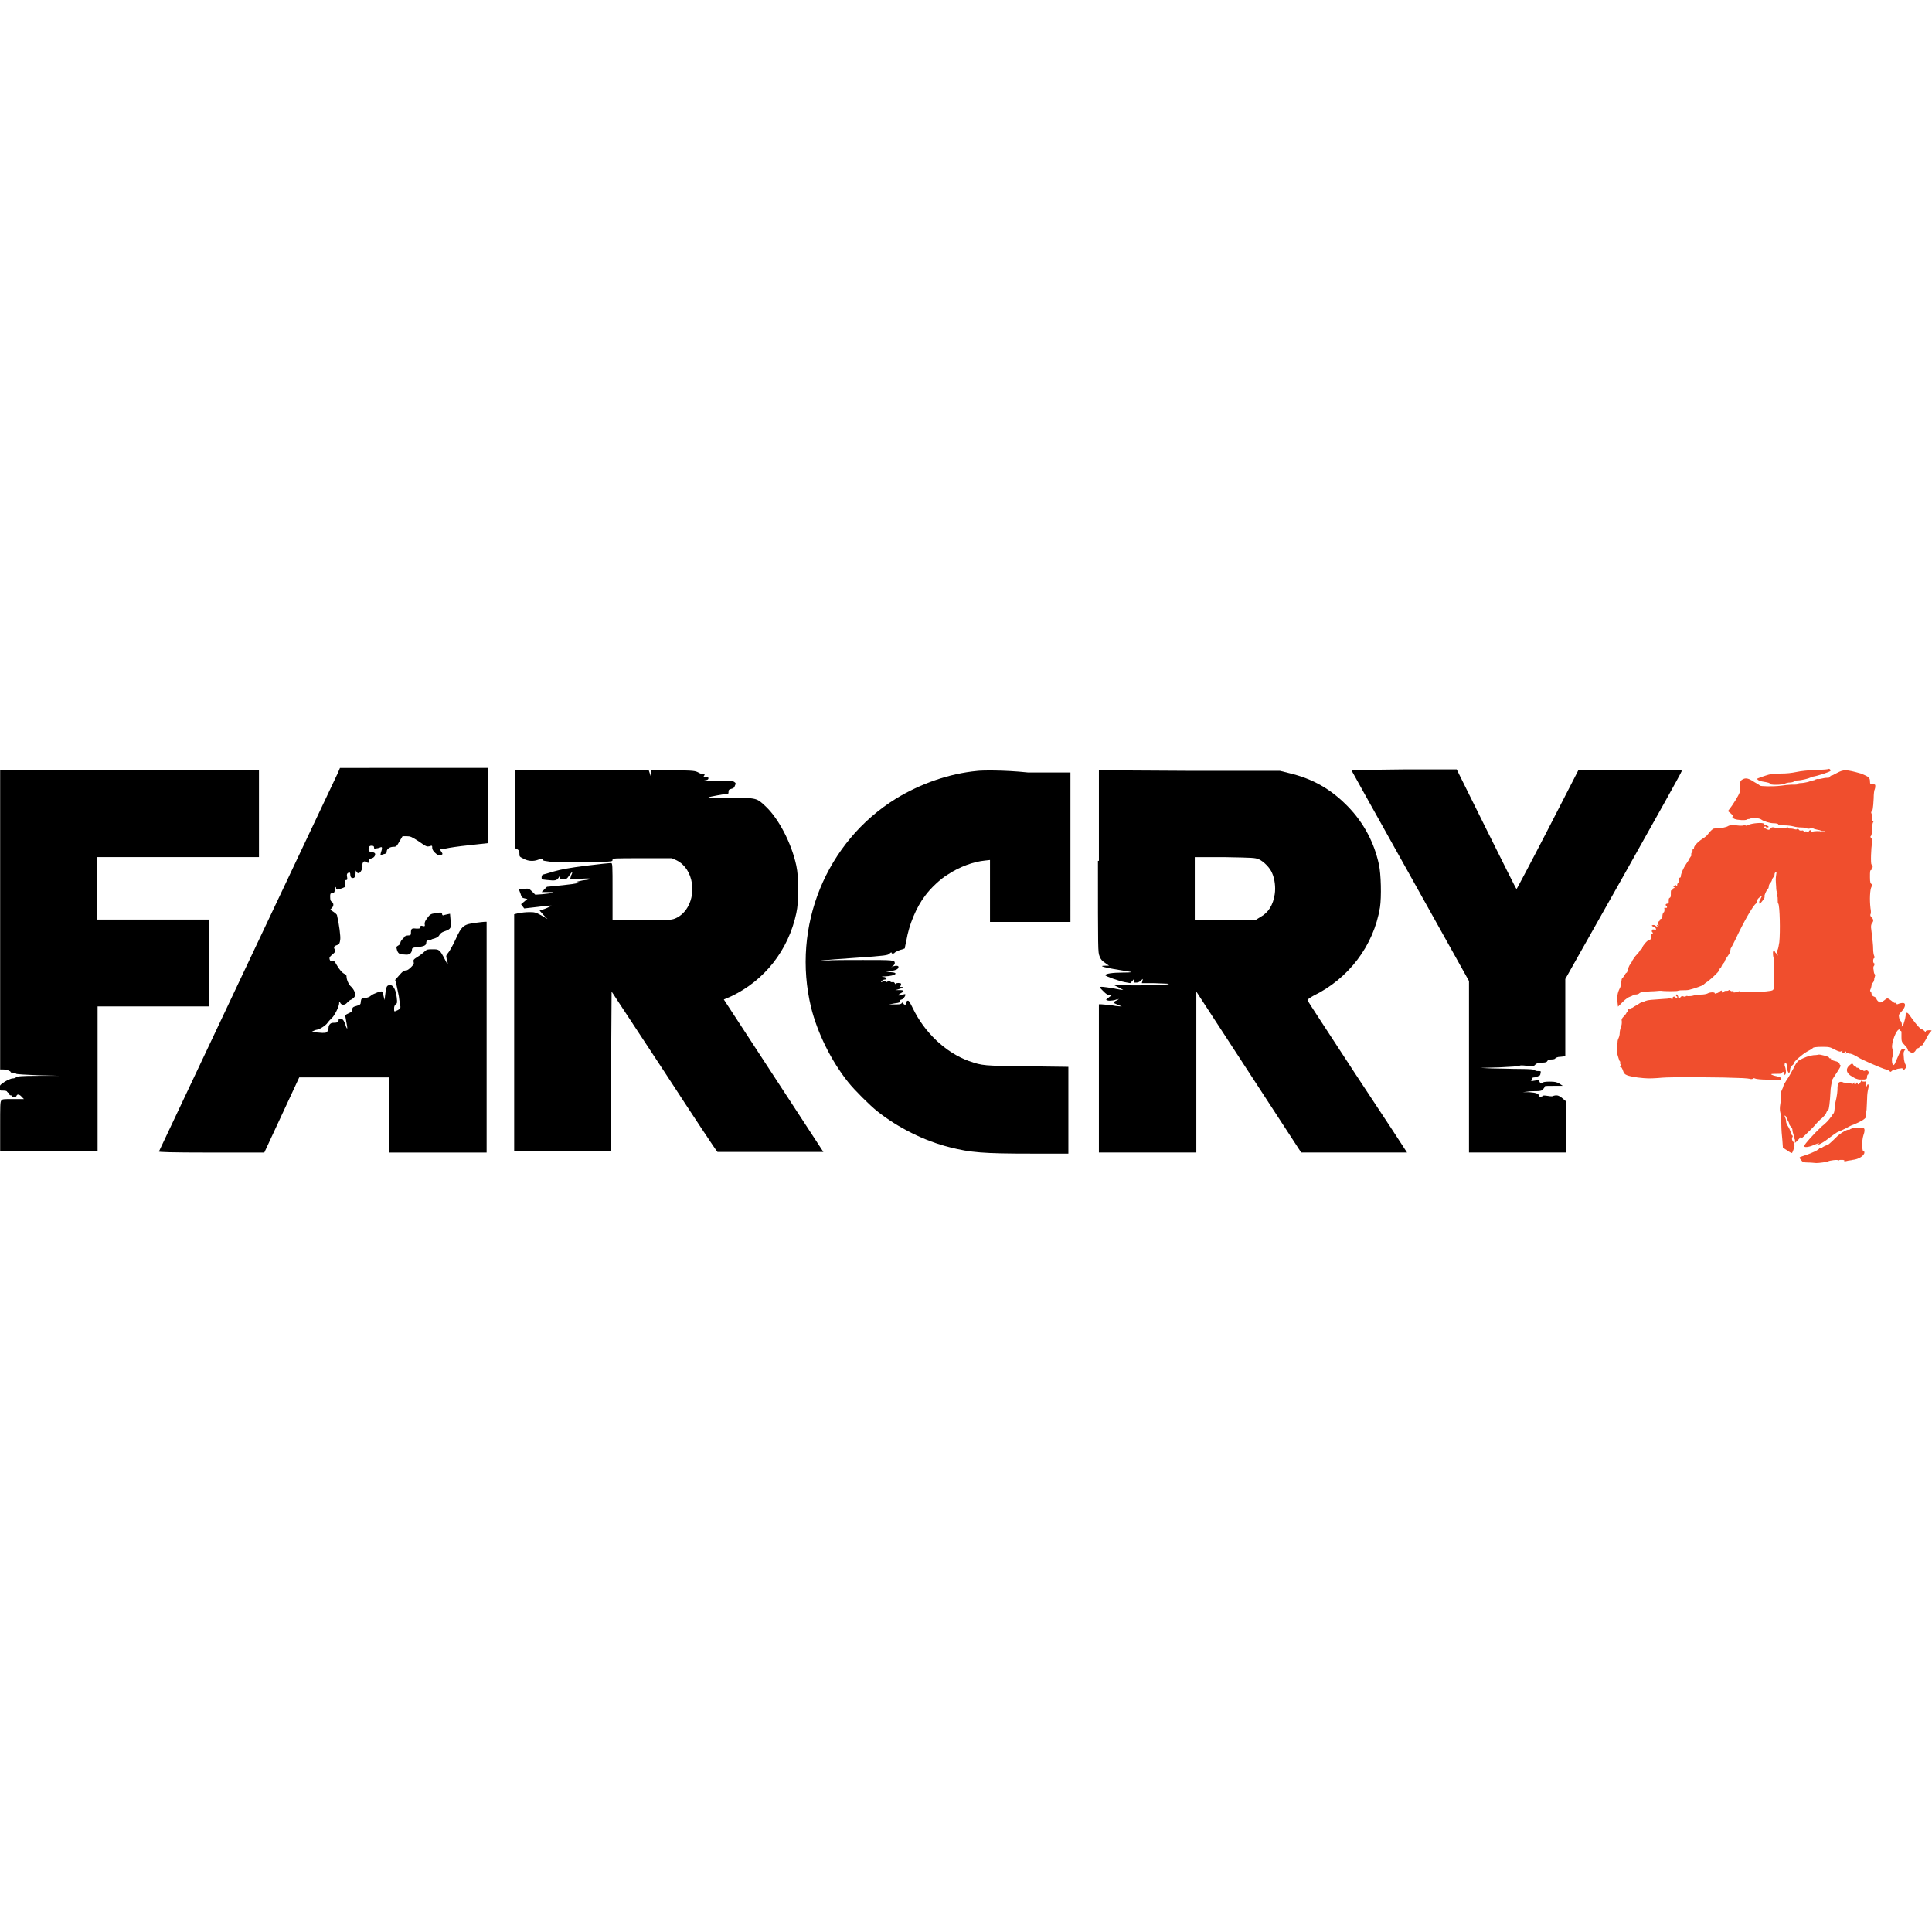
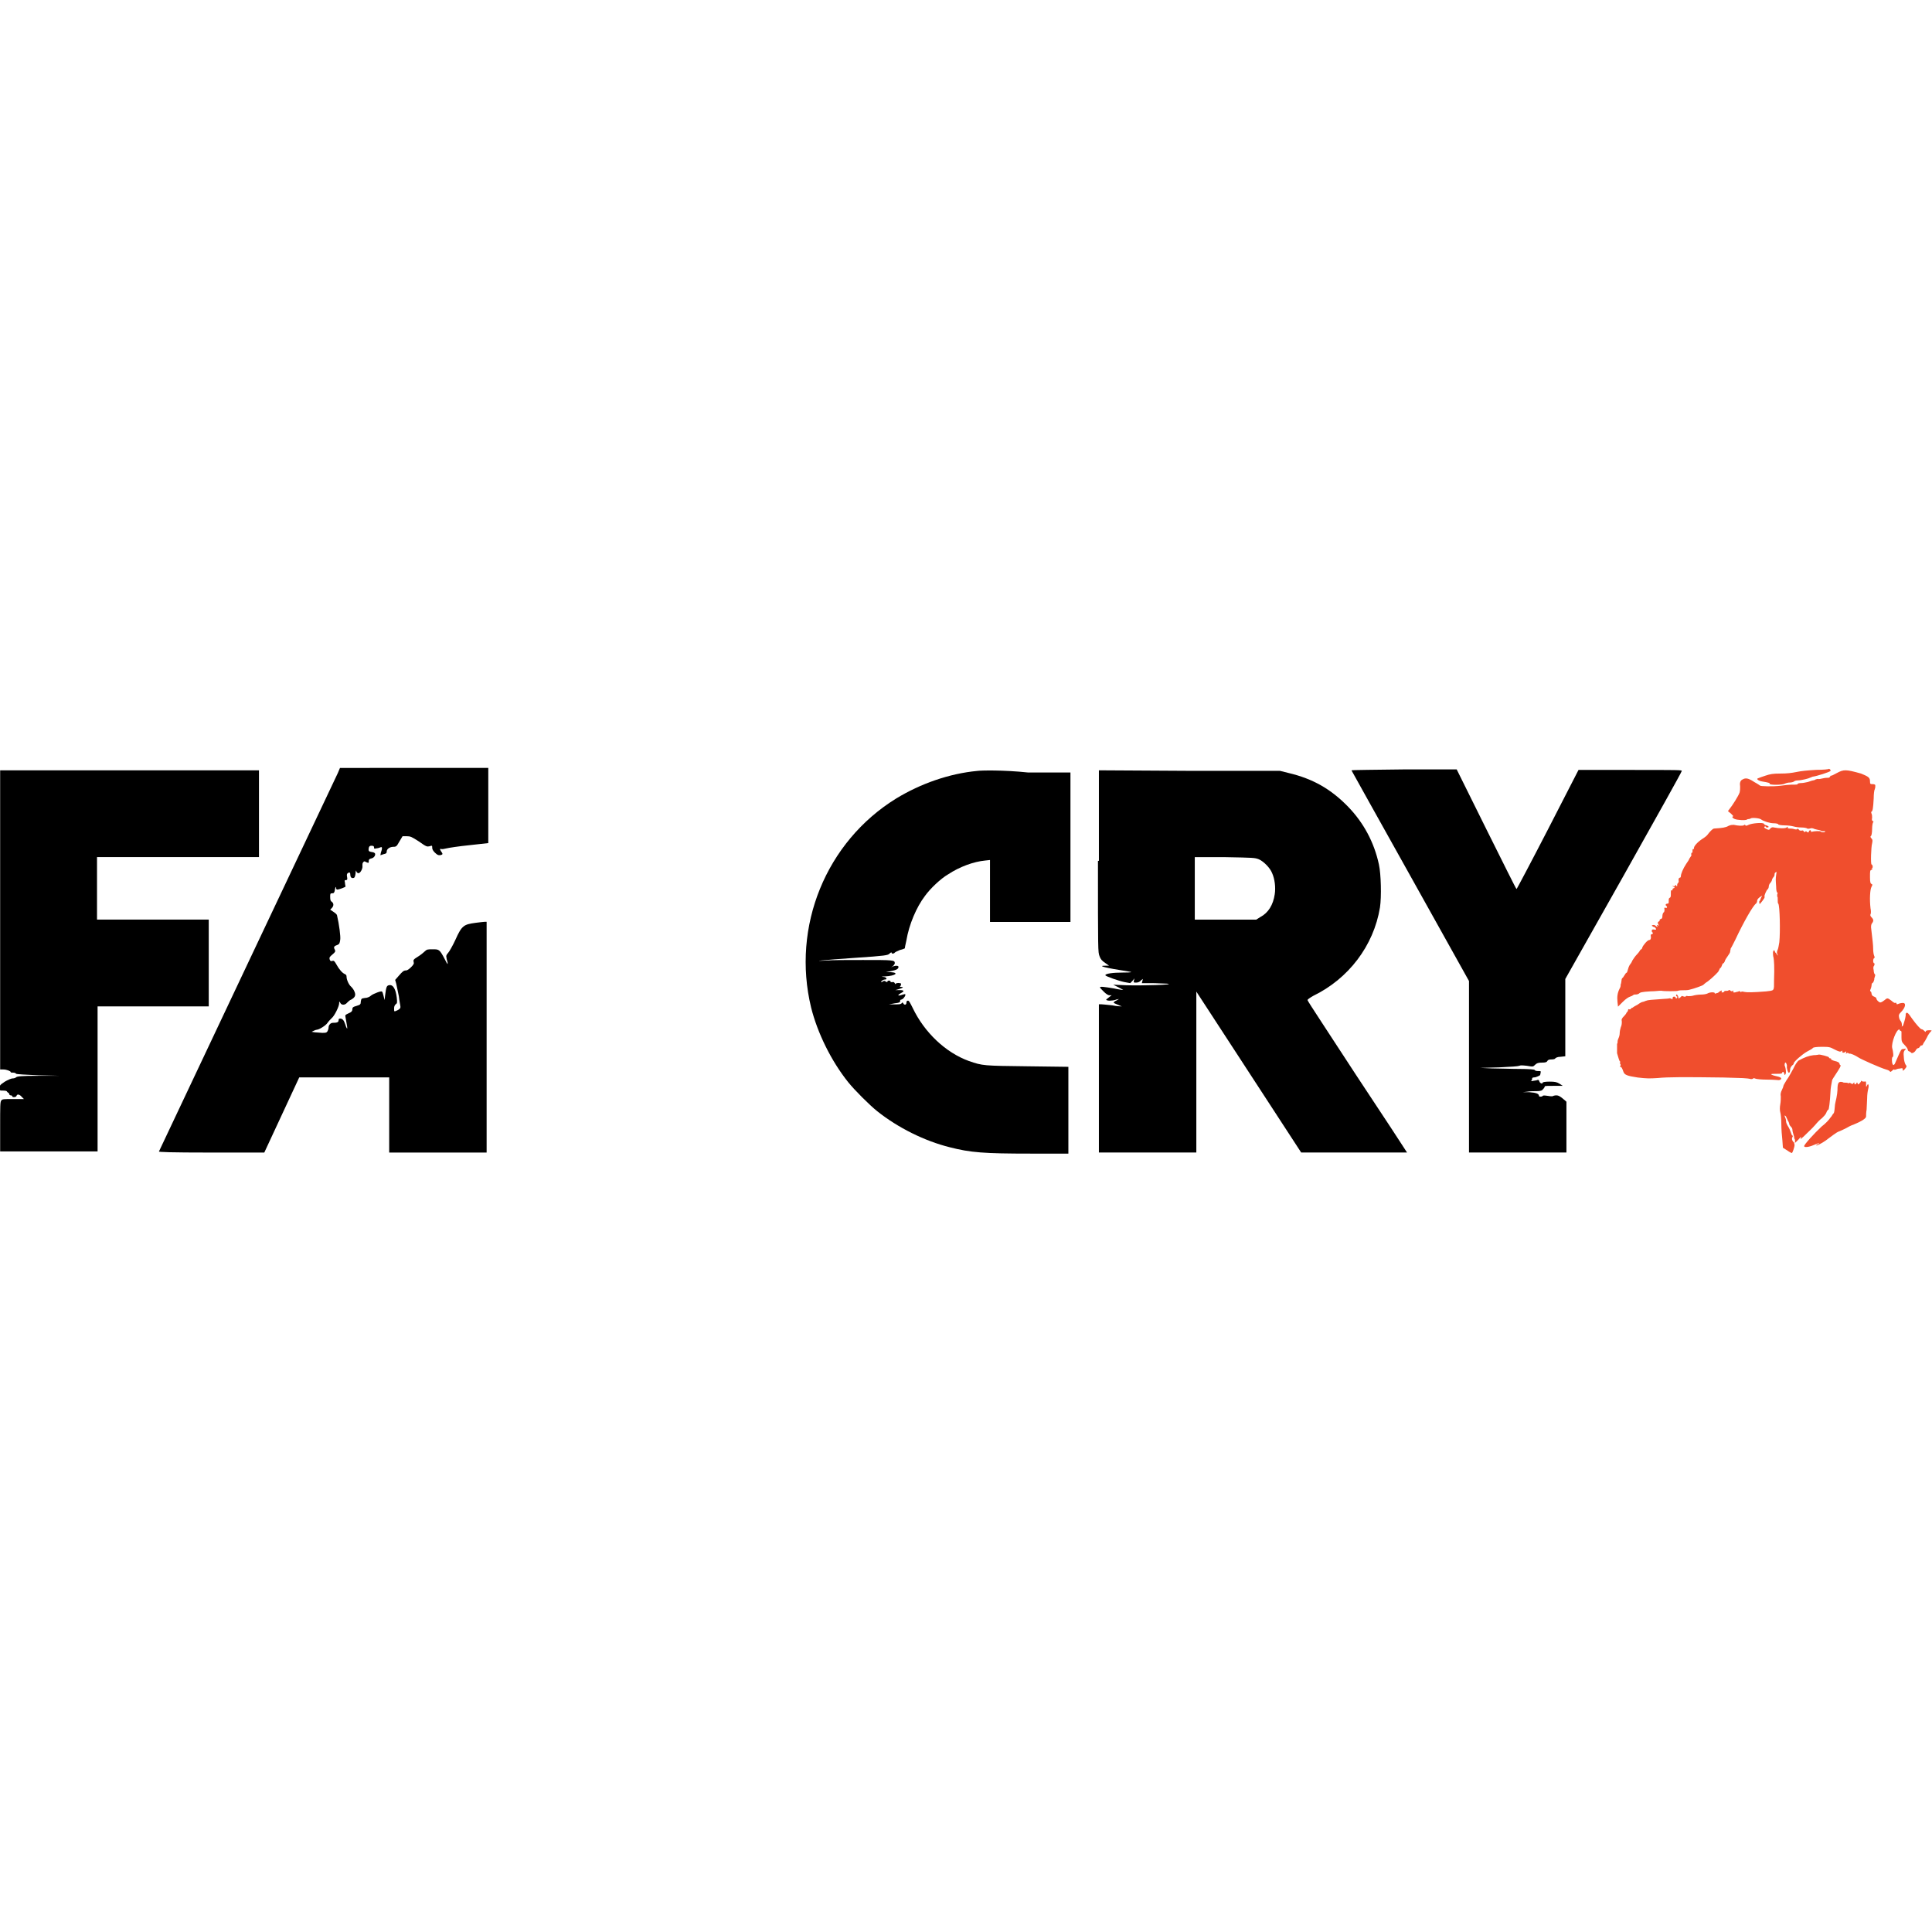
<svg xmlns="http://www.w3.org/2000/svg" version="1.1" id="Layer_1" x="0px" y="0px" viewBox="0 0 512 512" style="enable-background:new 0 0 512 512;" xml:space="preserve">
  <style type="text/css">
	.st0{fill:#F04E2D;}
</style>
  <g id="XMLID_1_">
    <path id="XMLID_3_" class="st0" d="M481.32,204.02c-2.24,0.14-3.93,0.28-5.19,0.56c-1.4,0.28-2.52,0.42-4.35,0.42   c-1.96,0-2.67,0.14-3.93,0.56c-0.84,0.28-1.68,0.56-1.96,0.7c-0.56,0.14,0.14,0.7,1.12,0.84c1.68,0.28,2.1,0.42,1.96,0.56   c-0.28,0.42,3.37,0.42,4.07,0c0.28-0.14,0.84-0.28,1.26-0.28s0.98-0.14,1.12-0.28c0.14-0.14,0.56-0.28,0.98-0.28   c0.98,0,3.09-0.56,3.23-0.7c0,0,0.42-0.14,0.7-0.28c1.12-0.14,4.63-1.26,4.77-1.54c0.14-0.28-0.28-0.56-0.42-0.56   C484.69,203.88,483.15,204.02,481.32,204.02z" />
    <path id="XMLID_4_" d="M0.04,243.72v39.7h0.84c0.84,0,1.96,0.42,1.96,0.7c0,0.14,0.28,0.14,0.7,0.14c0.28,0,0.7,0.14,0.7,0.28   s2.52,0.28,5.89,0.42l5.89,0.14h-5.75c-4.77,0-5.75,0.14-6.03,0.42c-0.14,0.14-0.56,0.28-0.98,0.28c-0.28,0-1.26,0.42-1.96,0.84   c-1.26,0.84-1.4,0.98-1.4,1.68s0,0.7,0.98,0.7c0.7,0,0.98,0.14,0.98,0.28l0.28,0.28c0.14,0,0.28,0.14,0.28,0.28   c0,0.14,0.14,0.42,0.42,0.42s0.42,0.14,0.42,0.28c0,0.28,0.98,0.28,1.12-0.14c0.14-0.56,0.84-0.42,1.4,0.28l0.56,0.56H3.55   c-2.67,0-2.95,0-3.23,0.42c-0.28,0.42-0.28,1.4-0.28,7.01v6.45h12.91h12.91v-19.22v-19.22h14.73h14.73v-11.5v-11.5H40.58H25.71   v-8.28v-8.28h21.46h21.46v-11.5v-11.5H34.41H0.04V243.72z" />
    <path id="XMLID_5_" d="M89.53,204.86c-0.7,1.4-47.27,100.02-47.41,100.3c-0.14,0.14,2.81,0.28,13.89,0.28h14.03l4.63-9.96   l4.63-9.96h11.92h11.92v9.96v9.96h12.91h12.91v-30.58v-30.58h-0.42c-0.28,0-1.4,0.14-2.52,0.28c-3.09,0.42-3.65,0.7-5.33,4.49   c-0.7,1.54-1.68,3.23-1.96,3.51c-0.42,0.42-0.56,0.84-0.42,1.12c0,0.28,0.14,0.84,0.28,1.26c0.14,0.84,0,0.7-0.7-0.7   c-1.4-2.67-1.54-2.67-3.23-2.67c-1.26,0-1.54,0-2.1,0.56c-0.28,0.28-1.12,0.98-1.82,1.4c-1.12,0.7-1.26,0.84-1.12,1.4   c0.14,0.42,0,0.7-0.7,1.4c-0.42,0.42-0.98,0.84-1.26,0.84c-0.7,0-0.98,0.28-1.96,1.4l-0.98,1.12l0.28,0.98   c0.14,0.56,0.42,2.1,0.7,3.37c0.14,1.26,0.42,2.52,0.42,2.81c0,0.28-0.14,0.56-0.7,0.84c-0.98,0.42-0.98,0.56-0.98-0.42   c0-0.56,0.14-0.84,0.42-1.12c0.42-0.28,0.42-0.42,0.28-1.82c-0.28-2.24-0.98-3.51-2.1-3.23c-0.56,0.14-0.7,0.42-0.98,2.67   l-0.14,1.26l-0.28-1.12c-0.14-0.56-0.28-1.12-0.42-1.12c-0.14-0.28-2.24,0.56-2.81,0.98c-0.42,0.42-1.12,0.7-1.68,0.7   c-0.98,0.14-0.98,0.14-1.12,0.98c0,0.7-0.14,0.84-1.12,1.12c-0.98,0.28-1.12,0.42-1.12,0.98c0,0.42-0.28,0.7-0.98,0.98   c-0.84,0.42-0.98,0.42-0.84,0.98c0.42,2.38,0.56,2.95,0.42,3.09c0,0-0.28-0.42-0.42-0.98c-0.42-1.26-0.7-1.54-1.26-1.68   c-0.42,0-0.56,0-0.56,0.42c0,0.56-0.42,0.7-1.54,0.7c-0.56,0-1.12,0.56-1.12,1.26c0,0.28-0.14,0.7-0.28,0.98   c-0.28,0.42-0.56,0.42-1.4,0.42c-0.56,0-1.4-0.14-1.96-0.14l-0.84-0.14l0.56-0.28c0.28-0.14,0.7-0.28,0.84-0.28   c0.56,0,2.38-1.12,2.81-1.82c0.28-0.42,0.84-0.98,1.12-1.26c0.7-0.56,1.96-3.09,1.96-3.93c0-0.56,0-0.56,0.28-0.14   c0.28,0.7,1.26,0.7,1.82,0c0.28-0.28,0.7-0.7,1.12-0.84c0.98-0.56,1.26-1.12,0.84-2.1c-0.14-0.42-0.56-0.98-0.84-1.26   c-0.7-0.56-1.26-1.96-1.26-2.67c0-0.42-0.14-0.56-0.42-0.7c-0.7-0.28-1.54-1.26-2.24-2.52c-0.56-0.98-0.7-1.12-1.12-0.98   s-0.56,0-0.7-0.42c-0.14-0.42,0-0.7,0.7-1.26c0.84-0.7,0.84-0.84,0.7-1.26c-0.42-0.7-0.28-0.98,0.56-1.26   c0.7-0.28,0.7-0.56,0.84-1.4s-0.28-4.07-0.84-6.45c0-0.28-0.56-0.7-0.98-0.98l-0.84-0.56l0.42-0.42c0.56-0.56,0.56-1.26,0-1.68   c-0.28-0.14-0.42-0.42-0.42-1.26c0-0.84,0-0.98,0.56-0.98c0.42,0,0.56-0.14,0.7-0.98c0.14-0.7,0.14-0.84,0.28-0.56   c0,0.28,0.14,0.56,0.28,0.56c0.56,0,2.38-0.7,2.24-0.84c0-0.14-0.14-0.56-0.14-0.98c-0.14-0.56-0.14-0.7,0.28-0.7   c0.28,0,0.42-0.14,0.28-0.84c-0.14-0.56,0-0.84,0.14-0.98c0.42-0.28,0.7-0.28,0.7,0.28c0,0.7,0.28,1.12,0.84,0.98   c0.28,0,0.42-0.28,0.56-1.12c0-0.56,0.14-0.98,0.14-0.84c0.14,0.56,0.42,0.7,0.7,0.7c0.56-0.14,1.12-1.4,0.98-1.96   c0-0.28,0-0.7,0.14-0.84c0.28-0.42,0.42-0.42,0.84-0.14c0.7,0.28,0.7,0.28,0.7-0.28c0-0.42,0.14-0.56,0.7-0.7   c0.7-0.14,1.12-0.84,0.98-1.26c0-0.14-0.42-0.42-0.84-0.42c-0.84-0.14-0.98-0.28-0.84-1.12c0.14-0.42,0.28-0.56,0.7-0.56   c0.56,0,0.7,0.14,0.7,0.42c0,0.42,0.14,0.42,0.56,0.28c0.28,0,0.84-0.14,1.12-0.28c0.42-0.14,0.42,0,0.42,0.28   c0,0.28-0.14,0.7-0.28,1.12l-0.14,0.7l0.84-0.28c0.7-0.14,0.84-0.28,0.84-0.7c0-0.7,0.84-1.26,1.82-1.26c0.7,0,0.84-0.14,1.54-1.4   l0.84-1.4h1.12c0.98,0,1.26,0.14,3.23,1.4c1.96,1.4,2.1,1.4,2.81,1.26c0.7-0.28,0.7-0.14,0.7,0.42c0,0.42,0.28,0.84,0.7,1.26   c0.7,0.7,1.12,0.84,1.82,0.56c0.28-0.14,0.28-0.28-0.14-0.84c-0.42-0.7-0.42-0.7,0-0.7c0.14,0.14,0.84,0,1.4-0.14   c0.56-0.14,3.23-0.56,6.03-0.84l5.05-0.56v-9.96v-9.96h-19.64H90.1L89.53,204.86z" />
-     <path id="XMLID_6_" d="M136.53,214.4v10.38l0.56,0.28c0.42,0.28,0.56,0.42,0.56,1.12c0,0.84,0,0.84,1.12,1.4   c1.26,0.7,2.67,0.7,3.79,0.28c0.98-0.42,1.26-0.42,1.26,0c0,0.28,0.56,0.28,2.38,0.56c2.81,0.14,9.96,0.14,13.61,0   c2.38-0.14,2.52-0.14,2.52-0.56c0-0.42,0.14-0.42,7.86-0.42h7.86l1.26,0.56c2.24,1.12,3.65,3.37,4.07,6.17   c0.56,4.21-1.4,8-4.49,9.26c-1.12,0.42-1.68,0.42-8.84,0.42h-7.72v-7.57c0-7.15,0-7.57-0.42-7.57c-0.28,0-3.09,0.28-6.45,0.7   c-4.49,0.56-6.73,0.98-8.7,1.54c-1.4,0.42-2.81,0.84-2.95,0.84c-0.14,0.14-0.28,0.42-0.28,0.7c0,0.56,0,0.56,1.26,0.7   c2.52,0.28,2.67,0.14,3.23-0.56l0.42-0.7v0.56c0,0.56,0,0.56,0.84,0.56c0.7,0,0.98-0.14,1.54-0.98c0.42-0.56,0.7-0.98,0.84-0.98   c0,0,0,0.42-0.28,0.84c-0.14,0.56-0.28,0.98-0.28,0.98s1.26,0,2.67,0c1.54-0.14,2.67-0.14,2.67,0c0,0.14-0.98,0.28-2.1,0.42   c-1.26,0.28-1.96,0.42-1.54,0.42c1.4,0.14,0.28,0.42-3.65,0.84l-4.21,0.42l-0.7,0.7l-0.7,0.7h1.82c2.24,0,1.4,0.28-1.54,0.56   l-1.96,0.14l-0.84-0.84c-0.84-0.84-0.98-0.84-2.24-0.7l-1.26,0.14l0.42,1.12c0.28,0.98,0.42,1.12,1.12,1.26l0.7,0.14l-0.84,0.7   l-0.84,0.7l0.42,0.56l0.42,0.56l3.65-0.42c1.96-0.28,3.65-0.42,3.65-0.28c0,0-0.7,0.28-1.54,0.7l-1.68,0.56l0.98,1.12l1.12,1.12   l-1.68-0.98c-1.54-0.84-1.82-0.84-3.23-0.84c-0.84,0-2.1,0.14-2.81,0.28l-1.12,0.28v31.42v31.42h12.77h12.77l0.14-21.18l0.14-21.18   l14.03,21.32c7.57,11.64,13.89,21.18,14.03,21.18s6.45,0,14.17,0h13.89l-13.19-20.2l-13.19-20.2l1.96-0.84   c8.84-4.21,15.15-12.2,17.25-22.02c0.7-3.09,0.7-9.4,0-12.62c-1.26-5.89-4.63-12.34-8-15.57c-2.52-2.38-2.38-2.38-9.4-2.38   c-3.23,0-5.89,0-5.89-0.14c0.14-0.14,4.77-0.98,5.19-0.98c0.14,0,0.14-0.28,0.14-0.56c0-0.42,0.14-0.56,0.7-0.7   c0.56-0.14,0.84-0.28,0.98-0.84c0.28-0.56,0.28-0.7-0.14-0.98c-0.28-0.28-1.12-0.28-5.33-0.28c-2.67,0-4.49,0-3.93,0   c1.96-0.14,2.38-0.28,2.38-0.7c0-0.28-0.14-0.42-0.7-0.42c-0.56,0-0.7,0-0.42-0.28c0.28-0.42,0-0.7-0.42-0.42   c-0.14,0-0.7-0.14-1.12-0.42c-0.84-0.42-1.12-0.56-6.73-0.56l-5.89-0.14v0.84v0.84l-0.28-0.84l-0.28-0.84H154.2h-17.67   L136.53,214.4L136.53,214.4z" />
    <path id="XMLID_7_" d="M258.99,204.3c-7.43,0.7-15.01,3.37-21.46,7.29c-18.66,11.5-27.77,33.95-22.58,55.41   c1.68,6.73,5.33,14.17,9.82,19.78c1.68,2.1,5.61,6.03,7.72,7.72c5.47,4.35,12.48,7.86,19.22,9.54c5.47,1.4,8.98,1.68,21.46,1.68   h9.96v-11.5v-11.5l-10.8-0.14c-11.78-0.14-11.92-0.14-15.57-1.4c-6.17-2.24-11.78-7.57-14.87-14.03c-0.7-1.4-0.98-1.96-1.26-1.96   c-0.28,0-0.42,0.14-0.42,0.56c0,0.56-0.56,0.7-0.84,0.14c-0.14-0.28-0.28-0.28-0.42,0c-0.28,0.28-0.7,0.28-1.82,0.28h-1.54   l1.54-0.28c1.26-0.14,1.4-0.28,1.4-0.56c0-0.28,0.14-0.42,0.28-0.42c0.42,0,1.12-0.84,1.12-1.26c0-0.28,0-0.28-1.4,0.14   c-0.7,0.14-0.56-0.14,0.14-0.56c1.12-0.56,0.98-0.84-0.28-0.84h-1.12l0.98-0.28c0.98-0.28,1.4-0.56,0.56-0.56   c-0.42,0-0.42,0-0.14-0.28l0.14-0.56c-0.14-0.28-1.4-0.28-1.4,0c0,0.14-0.14,0.14-0.28-0.14c-0.14-0.28-0.42-0.42-0.7-0.28   c-0.28,0-0.42,0-0.42-0.14s-0.14-0.28-0.42-0.28s-0.42,0.14-0.42,0.28c0,0.14-0.14,0.14-0.42,0c-0.28-0.28-0.56-0.28-0.84,0   c-0.28,0.14-0.42,0.14-0.42,0.14c0-0.28,0.56-0.7,0.98-0.7c0.84,0,0.42-0.7-0.42-0.7c-0.56,0-0.42-0.14,0.56-0.14   c2.67-0.14,3.79-0.98,1.4-1.12h-1.26l1.4-0.28c1.4-0.28,1.96-0.56,1.96-1.12c0-0.28-0.56-0.42-1.4-0.14l-0.56,0.28l0.56-0.42   c0.28-0.28,0.42-0.56,0.42-0.7c0-0.84-0.42-0.84-8.42-0.84c-4.21,0-8.56,0-9.68,0.14c-4.49,0.28-0.98-0.14,7.43-0.7   s8.84-0.7,9.26-1.12c0.28-0.28,0.56-0.42,0.56-0.28c0,0.42,0.7,0.28,0.84,0c0.14-0.14,0.7-0.42,1.4-0.7   c0.7-0.14,1.26-0.42,1.26-0.42s0.14-0.98,0.42-2.1c0.7-4.21,2.67-8.84,4.91-11.78c1.4-1.96,4.21-4.63,6.17-5.75   c2.95-1.96,6.73-3.37,9.82-3.65l1.26-0.14v8.28v8.14h10.66h10.66V224.5v-19.78h-11.22C265.86,204.02,259.97,204.16,258.99,204.3z" />
    <path id="XMLID_10_" d="M290.97,228.15c0,24.13,0,24.13,0.42,25.25c0.28,0.84,0.7,1.26,1.54,1.82l0.98,0.7h-0.98   c-2.24,0-0.14,0.56,6.17,1.54c1.12,0.14,0.98,0.28-1.54,0.28c-2.67,0-4.63,0.28-4.63,0.7c0,0.28,3.65,1.54,5.05,1.82l1.54,0.28   l0.56-0.56l0.56-0.7l-0.14,0.56c-0.14,0.56,0,0.56,0.56,0.56c0.42,0,0.98-0.14,1.26-0.56l0.56-0.42l-0.14,0.56l-0.14,0.56h2.52   c1.4,0,3.37,0.14,4.21,0.14c2.52,0.28-6.73,0.56-10.94,0.42l-3.37-0.14l1.4,0.7c0.84,0.42,1.26,0.7,1.26,0.7   c-0.14,0-1.26-0.14-2.52-0.42c-2.52-0.42-3.65-0.56-3.65-0.28c0,0.14,0.42,0.56,0.98,1.12c0.56,0.56,1.12,0.98,1.54,0.98h0.56   l-0.56,0.42c-0.28,0.28-0.56,0.42-0.7,0.56c-0.56,0.28,0.42,0.56,1.12,0.42c0.42,0,1.12-0.14,1.4-0.28l0.7-0.14l-0.7,0.42   c-0.42,0.14-0.7,0.42-0.7,0.56s0.56,0.28,1.12,0.56s1.12,0.42,0.98,0.42c0,0-1.26,0-2.52-0.28c-1.4-0.14-2.67-0.28-2.95-0.28h-0.56   v19.64v19.64h12.91h12.91v-21.32v-21.32l13.89,21.32l13.89,21.32h14.03h14.03l-0.28-0.42c-0.14-0.28-6.03-9.26-13.19-20.06   c-7.01-10.8-12.91-19.64-12.91-19.92c0-0.14,0.56-0.56,1.54-1.12c9.26-4.49,15.99-13.19,17.67-23.43   c0.42-2.81,0.28-8.84-0.28-11.36c-1.26-5.89-4.07-11.08-8.14-15.29c-4.49-4.63-9.26-7.43-15.85-8.98l-2.24-0.56h-23.99l-23.99-0.14   v23.99H290.97z M333.61,227.72c1.26,0.56,2.95,2.24,3.51,3.65c0.7,1.54,0.98,3.79,0.7,5.61c-0.42,2.81-1.68,4.91-3.79,6.03   l-1.12,0.7h-8.14h-8.14v-8.28v-8.28h7.86C332.35,227.3,332.49,227.3,333.61,227.72z" />
    <path id="XMLID_11_" d="M358.16,204.16c0,0,7.01,12.62,15.57,27.91l15.57,27.91v22.72v22.72h12.91h12.91v-6.73v-6.73l-0.98-0.84   c-0.7-0.56-1.12-0.84-1.68-0.84c-0.42,0-0.84,0.14-0.84,0.14c0,0.14-0.7,0.14-1.4,0c-0.98-0.14-1.26-0.14-1.4,0   c-0.14,0.28-0.98,0.28-0.98,0c0-0.56-0.7-0.84-2.52-0.98h-1.82l1.26-0.14c0.7-0.14,1.82-0.14,2.52-0.14c0.98,0,1.4-0.14,1.68-0.56   c0.28-0.28,0.42-0.56,0.42-0.7c0-0.14,0.98-0.14,2.38-0.14h2.38l-0.84-0.56c-0.7-0.42-1.12-0.56-2.67-0.56   c-1.12,0-1.82,0.14-1.82,0.28c0,0.42-0.7,0.14-0.84-0.28c-0.14-0.42-0.28-0.56-0.56-0.42s-0.84,0.14-1.4,0.28c-0.56,0-0.7,0-0.42,0   s0.42-0.28,0.42-0.56c0-0.28,0.14-0.42,0.56-0.42c0.28,0,0.7-0.14,0.98-0.28c0.28-0.14,0.56-0.28,0.56-0.28s0.14-0.28,0.14-0.56   c0.14-0.56,0.14-0.56-0.7-0.56c-0.42,0-0.84-0.14-0.84-0.28s-1.54-0.28-3.93-0.28c-2.24,0-5.47-0.14-7.29-0.14l-3.23-0.14   l5.05-0.14c3.09-0.14,5.05-0.28,5.33-0.42c0.28-0.14,0.7-0.14,1.96,0c1.68,0.28,1.68,0.28,2.24-0.28c0.42-0.42,0.84-0.56,1.82-0.56   c0.98,0,1.26-0.14,1.4-0.42c0.14-0.28,0.42-0.42,1.12-0.42c0.56,0,0.98-0.14,0.98-0.28c0.14-0.14,0.56-0.42,1.4-0.42l1.26-0.14   v-10.24v-10.24l15.43-27.35c8.42-15.01,15.43-27.49,15.43-27.77c0.14-0.28-0.98-0.28-13.61-0.28h-13.75l-8.14,15.85   c-4.49,8.7-8.28,15.85-8.28,15.71c-0.14,0-3.65-7.15-8-15.85l-7.86-15.85h-14.03C364.47,204.02,358.16,204.02,358.16,204.16z" />
    <path id="XMLID_12_" class="st0" d="M486.79,204.86c-0.84,0.42-1.54,0.84-1.54,0.7s-0.14,0-0.28,0.28s-0.42,0.28-0.56,0.28   s-0.7,0-1.26,0.14c-0.56,0.14-1.26,0.28-1.4,0.14l-0.56,0.14c-0.14,0.14-0.56,0.28-0.7,0.28c-0.28,0-0.84,0.28-1.4,0.42   s-1.4,0.28-1.82,0.28s-0.84,0.14-0.84,0.14c0,0.28-0.14,0.28-1.68,0.28c-0.56,0-1.82,0.14-2.81,0.28c-2.24,0.28-5.33,0.14-5.47,0   c-0.14-0.14-0.42-0.28-0.84-0.56c-0.28-0.14-0.98-0.56-1.4-0.84c-0.98-0.56-1.68-0.7-2.38-0.28c-0.7,0.28-0.84,0.98-0.7,1.96   c0,0.42,0,0.98-0.14,1.54c-0.28,0.84-1.96,3.51-2.67,4.35l-0.42,0.56l0.84,0.7c0.42,0.42,0.7,0.7,0.56,0.7   c-0.42,0-0.28,0.42,0.42,0.7c0.7,0.28,2.81,0.42,3.23,0.14c0.14-0.14,0.42-0.14,0.56-0.14l0.42-0.14c0.14-0.28,2.38-0.14,2.81,0.28   c0.56,0.42,2.24,0.98,3.23,0.98c0.7,0,1.26,0.14,1.26,0.28c0,0.14,0.84,0.28,1.68,0.28c0.84,0,1.82,0.14,2.38,0.28   c0.42,0.14,1.4,0.28,2.1,0.28c0.7,0,1.4,0.14,1.54,0.28s0.42,0,0.7,0c0.28-0.14,0.7-0.14,1.26,0.14c0.56,0.14,1.12,0.28,1.26,0.28   l0.42,0.14c0,0.14,0.28,0.14,0.56,0.14s0.42,0,0.56,0c0,0.14-0.14,0.28-0.42,0.28s-0.7,0-0.7-0.14c-0.14-0.28-1.96-0.14-2.38,0   c-0.14,0.14-0.28,0-0.28-0.14c0-0.14-0.14-0.28-0.28-0.28l-0.28,0.28c0,0.42-0.28,0.42-0.56,0.14c-0.14-0.14-0.28-0.14-0.42,0   c-0.14,0.14-0.28,0.14-0.42-0.14c0-0.14-0.28-0.28-0.56-0.14c-0.28,0-0.56,0-0.7-0.28c-0.28-0.28-0.42-0.28-0.42-0.14   c-0.14,0.14-0.42,0.14-0.84,0c-0.42-0.14-0.98-0.14-1.26-0.14c-0.28,0-0.56-0.14-0.42-0.28c0-0.28,0-0.28-0.28,0s-1.96,0.28-3.37,0   c-0.42-0.14-0.7,0-0.98,0.28c-0.28,0.42-0.42,0.42-0.98,0.14c-0.7-0.28-0.84-0.7-0.28-0.7l0.14,0.14c0,0.14,0.14,0.14,0.28,0.14   c0.56,0,0.56-0.28-0.14-0.56c-0.28,0-0.7-0.28-0.7-0.42c-0.28-0.42-3.23-0.14-4.07,0.28c-0.56,0.28-0.7,0.28-0.84,0.14   c0-0.14-0.28-0.28-0.42,0c-0.42,0.14-1.4,0.14-2.67-0.14c-0.28,0-0.84,0-1.4,0.28c-0.7,0.42-1.54,0.56-3.79,0.7   c-0.42,0-1.26,0.98-1.68,1.54c-0.14,0.28-0.84,0.84-1.54,1.26c-1.26,0.84-2.38,2.1-2.1,2.52l-0.14,0.14   c-0.28-0.14-0.28,0.14-0.28,0.84l-0.14,0.14c-0.14-0.14-0.28,0.28-0.14,0.7l-0.28,0.42l-0.28,0.42c0,0.14-0.42,0.84-0.84,1.4   c-0.84,1.26-1.4,2.67-1.4,3.23c0,0.28-0.14,0.42-0.28,0.42c-0.28,0-0.42,0.42-0.28,0.98l-0.14,0.42c-0.14,0-0.28,0.28-0.28,0.56   c0,0.42,0,0.42-0.28,0.14c-0.14-0.28-0.28-0.28-0.28,0c0,0.14-0.14,0.28-0.42,0.14c-0.56-0.14-0.56-0.14,0,0.14   c0.42,0.28,0.42,0.28,0,0.42c-0.28,0.14-0.28,0.28-0.28,0.42c0.14,0.14,0,0.14-0.14,0.14c-0.28-0.14-0.28,0.14-0.28,0.84   c0,0.7,0,0.98-0.28,1.12c-0.28,0.14-0.28,0.28-0.28,0.84c0,0.56,0,0.7-0.28,0.7c-0.42,0-0.7,0.28-0.42,0.56   c0.42,0.28,0.28,0.7-0.14,0.56c-0.28-0.14-0.42,0-0.28,0.42c0,0.28,0,0.7-0.28,0.84c-0.14,0.14-0.28,0.56-0.28,0.98   s-0.14,0.7-0.42,0.7c-0.28,0.14-0.42,0.28-0.28,0.28c0,0.14,0,0.28-0.28,0.42c-0.28,0.14-0.28,0.28-0.14,0.7   c0.28,0.42,0.28,0.42-0.14,0.28c-0.28-0.14-0.28-0.14-0.14,0.14c0.14,0.14,0.14,0.28,0,0.28l-0.42-0.28   c-0.14-0.28-0.98-0.28-0.98,0l0.42,0.28c0.28,0,0.7,0.28,0.7,0.7c0,0-0.28,0.14-0.56,0c-0.42,0-0.56,0-0.56,0.28   c0,0.28,0,0.42,0.14,0.42l0.14,0.28c0,0.14-0.14,0.28-0.28,0.28c-0.28,0-0.28,0.14-0.28,0.42c0.14,0.56,0,1.12-0.42,1.12   c-0.42,0-1.54,1.26-1.82,1.96c0,0.28-0.28,0.56-0.42,0.56l-0.14,0.14c0,0-0.28,0.56-0.84,1.12c-0.56,0.56-0.98,1.26-1.26,1.68   c-0.14,0.42-0.42,0.84-0.56,0.98c-0.14,0.14-0.42,0.7-0.56,1.26c-0.14,0.56-0.28,0.98-0.42,0.98c-0.14,0-0.28,0.28-0.56,0.7   c-0.28,0.42-0.42,0.7-0.56,0.7l-0.14,0.28c-0.14,0.84-0.14,1.26-0.28,1.4v0.28c0,0,0,0.42-0.28,0.84c-0.56,1.12-0.7,2.1-0.56,3.51   l0.14,1.26l1.26-1.26c0.84-0.84,1.54-1.26,1.96-1.4s0.7-0.28,0.84-0.42s0.42-0.14,0.7-0.14c0.28,0,0.7-0.14,0.84-0.28   c0.28-0.28,0.7-0.42,3.09-0.56c0.98,0,2.1-0.14,2.24-0.14s0.56,0,0.7,0c0.28,0.14,4.21,0.14,4.21,0c0,0,0.42-0.14,1.12-0.14   c0.7,0,1.54,0,1.96-0.14c1.26-0.28,3.51-1.12,3.65-1.26c0,0,0.56-0.56,1.26-0.98c1.12-0.84,2.81-2.52,2.81-2.67l0.42-0.84   c0.14,0,0.28-0.14,0.42-0.56c0.14-0.42,0.28-0.7,0.42-0.7c0.14,0,0.28-0.28,0.42-0.56c0-0.28,0.42-0.84,0.7-1.26   c0.28-0.42,0.7-0.98,0.7-1.26s0.14-0.56,0.14-0.84c0.14-0.14,0.7-1.26,1.26-2.38c2.1-4.49,4.63-8.98,5.47-9.54   c0.14-0.14,0.28-0.42,0.28-0.7c0-0.42,0.42-0.84,1.12-1.26c0.28-0.14,0.28-0.14,0,0.28c-0.14,0.28-0.28,0.56-0.28,0.7l-0.14,0.28   c-0.14,0-0.14,0.14-0.14,0.42s0.14,0.42,0.14,0.42s0.28-0.28,0.7-0.84c0.42-0.56,0.7-0.98,0.56-1.12   c-0.14-0.28,0.56-1.82,0.84-1.96c0.14-0.14,0.28-0.42,0.28-0.7s0.14-0.7,0.42-0.98c0.28-0.28,0.42-0.7,0.42-0.7   c0-0.14,0.14-0.56,0.42-0.84c0.28-0.28,0.28-0.7,0.28-0.7c0-0.14,0-0.42,0.28-0.56c0.28-0.28,0.28-0.14,0.14,0.7   c-0.14,1.12-0.14,1.12,0,3.09c0,0.84,0.14,1.54,0.28,1.54s0.14,0.28,0,0.56c0,0.28,0,0.56,0,0.56c0.14,0,0.14,0.28,0.14,0.84   c0,0.42,0,0.98,0.14,0.98c0.42,0.56,0.56,7.57,0.28,10.24c-0.14,0.84-0.28,1.68-0.42,1.96c-0.28,0.56-0.28,0.98,0,1.4   c0.14,0.28,0.14,0.28-0.14,0c-0.14-0.14-0.28-0.42-0.28-0.42l-0.14-0.14l-0.14-0.14l-0.14-0.42c-0.28-0.14-0.28-0.14-0.42,0.42   c0,0.42,0,0.98,0.14,1.4c0.14,0.7,0.28,2.52,0.14,6.03c0,2.95,0.14,2.67-2.1,2.95c-3.51,0.28-5.05,0.28-5.75,0.14   c-0.56-0.14-0.84-0.14-0.84,0c0,0.14-0.14,0.14-0.14,0c-0.14-0.14-0.28-0.28-0.56-0.14c-0.28,0.14-0.7,0.14-0.98,0.28   c-0.42,0-0.56,0-0.42-0.28s0-0.28-0.14-0.14c-0.28,0.14-0.28,0.14-0.56,0c-0.28-0.28-0.42-0.28-0.56-0.14   c-0.14,0.14-0.42,0.14-0.7,0.14s-0.42,0-0.42,0.14s-0.14,0.14-0.42,0.28c-0.28,0-0.42,0-0.28-0.28c0.14-0.28,0-0.28-0.28-0.14   c-0.28,0.14-0.42,0.28-0.56,0.42l-0.28,0.14l-0.56,0.14c-0.28,0.14-0.28,0.14-0.14,0c0.14-0.42-1.26-0.42-1.96,0   c-0.28,0.14-0.98,0.28-1.68,0.28c-0.7,0-1.68,0.14-2.1,0.28c-0.42,0.14-1.12,0.14-1.4,0.14c-0.28-0.14-0.56,0-0.56,0   c0,0.28-0.42,0.14-0.84,0c-0.14-0.14-0.28,0-0.42,0.14l-0.28,0.28l-0.28,0.14c0,0.14-0.14,0.14-0.14-0.14s-0.14-0.56-0.28-0.7   c-0.14-0.28-0.14-0.28-0.28,0c-0.14,0.14,0,0.28,0,0.28l0.28,0.14c0,0.42-0.42,0.7-0.42,0.28c-0.14-0.42-0.84-0.42-0.84,0.14   c0,0.28,0,0.42-0.28,0.14l-0.42-0.14c0,0-0.7,0.14-1.26,0.14c-3.79,0.28-4.49,0.28-5.19,0.56c-0.28,0.14-0.7,0.28-0.84,0.28   c-0.14,0-0.7,0.28-1.26,0.7c-0.56,0.28-1.26,0.7-1.4,0.84c-0.28,0-0.42,0.28-0.42,0.28c0,0.14-0.14,0.14-0.42,0.14   c-0.28-0.14-0.28,0-0.28,0.14l-0.14,0.42l-0.28,0.28c0,0.14-0.28,0.56-0.7,0.98c-0.56,0.56-0.7,0.84-0.56,1.4   c0,0.42,0,0.98-0.28,1.54c-0.14,0.42-0.28,1.12-0.28,1.54c0,0.42-0.14,0.98-0.28,1.26c-0.14,0.28-0.28,0.7-0.28,0.98   c0,0.28,0,0.56-0.14,0.56v1.4v0.42c0,0.14,0,0.42,0,0.7c0.14,0.42,0.14,0.42,0.42,1.4c0.14,0.42,0.28,0.84,0.42,0.84s0.14,0,0,0.14   c-0.14,0.14-0.14,0.28,0,0.42c0.14,0.14,0.14,0.42,0,0.7c-0.14,0.14-0.14,0.28,0,0.14c0.28-0.14,0.56,0.42,0.84,1.26   c0.28,0.84,0.98,1.12,3.79,1.54c2.38,0.28,3.09,0.28,5.33,0.14c2.67-0.28,7.01-0.28,17.39-0.14c5.05,0.14,6.17,0.14,7.29,0.42   c0.14,0,0.42,0,0.56-0.14c0.14-0.14,0.28-0.14,0.56,0c0.28,0.14,1.68,0.28,3.23,0.28c1.54,0,2.95,0.14,3.09,0.14l0.42-0.14   c0.42-0.42,0-0.7-1.4-0.98c-0.7-0.14-1.12-0.42-1.12-0.42c0-0.14,0.7-0.14,1.4-0.14c0.98,0,1.54,0,1.54-0.28   c0.14-0.42,0.42-0.28,0.56,0.28c0.14,0.42,0.14,0.42,0.28,0.14c0.28-0.28,0.14-1.54-0.14-2.24c-0.14-0.14,0-0.56,0-0.7   c0.14-0.28,0.28-0.28,0.42,0.14c0.14,0.28,0.14,0.56,0.14,0.7c-0.14,0.28,0.28,1.82,0.56,1.68c0.14,0,0.28-0.42,0.28-0.84   c0-0.42,0.28-0.84,0.56-1.12c0.28-0.14,0.42-0.42,0.42-0.56c0-0.42,2.24-2.38,3.51-3.09c0.84-0.42,1.54-0.84,1.54-0.98   c0.14-0.14,0.98-0.28,2.24-0.28c1.96,0,2.24,0,3.51,0.7c1.12,0.56,1.54,0.7,1.82,0.42c0.28-0.14,0.28-0.14,0.28,0   c-0.28,0.42,0.28,0.56,0.7,0.28c0.28-0.28,0.28-0.28,0.28,0.14c-0.14,0.28-0.14,0.42,0.14,0.14c0.28-0.14,0.28-0.14,0.42,0   l0.28,0.14c0.28-0.14,1.54,0.42,2.38,0.98c0.56,0.42,5.89,2.81,7.43,3.23c0.56,0.14,0.98,0.42,0.98,0.56s0.28,0,0.56-0.28   c0.28-0.28,0.56-0.42,0.56-0.28c0,0.14,0.14,0,0.42,0c0.14-0.14,0.7-0.28,1.12-0.28c0.56-0.14,0.7-0.14,0.7,0.28   c0,0.42,0,0.42,0.56-0.14c0.56-0.7,0.56-0.7,0.14-1.26c-0.14-0.28-0.42-1.12-0.42-1.96c-0.14-1.26,0-1.4,0.28-1.82   c0.42-0.42,0.42-0.42-0.28-0.28c-0.7,0-0.7,0.14-1.4,1.68c-0.42,0.98-0.84,1.96-0.98,2.24c-0.28,0.42-0.42,0.42-0.56,0.14   c-0.28-0.42-0.28-1.96,0-1.96c0.28,0,0.14-1.4-0.14-2.38c-0.28-1.26,1.12-5.05,1.96-4.91l0.28-0.28l0.14-0.28   c0.28,0,0.28-1.26-0.14-1.68c-0.14-0.14-0.42-0.7-0.42-0.98c-0.14-0.56,0-0.84,0.42-1.26c1.4-1.4,1.54-2.67,0.42-2.52   c-0.28,0-0.84,0.14-1.12,0.28c-0.28,0.14-0.42,0-0.42-0.14c0.14-0.14-0.14-0.28-0.42-0.14c0,0-0.42-0.14-0.84-0.56   c-1.12-0.84-1.12-0.84-1.96-0.14c-0.56,0.42-0.84,0.56-1.12,0.56c-0.42-0.14-0.98-0.7-0.98-1.12c0-0.14-0.28-0.28-0.56-0.42   c-0.42-0.14-0.56-0.28-0.7-0.7c0-0.28-0.14-0.7-0.28-0.7s-0.14-0.28,0-0.56s0.28-0.84,0.28-1.12c0-0.28,0.14-0.56,0.28-0.56   l0.14-0.14l0.14-0.28l0.14-0.42c0-0.14,0-0.42,0.14-0.7l0.14-0.56l-0.28-0.42c0,0-0.14-0.42-0.14-0.84   c-0.14-0.56-0.14-0.98,0.14-1.26c0.14-0.42,0.14-0.56,0-0.56s-0.28-0.28-0.28-0.7c0-0.28,0.14-0.7,0.28-0.7s0.14-0.28,0-0.56   s-0.28-1.12-0.28-1.82c0-1.12-0.14-2.1-0.56-5.75c0-0.28,0-0.84,0.28-1.12c0.42-0.56,0.42-0.98-0.14-1.54   c-0.28-0.28-0.42-0.56-0.28-0.84c0.14-0.14,0.14-0.98,0-1.54c-0.28-2.38-0.14-5.05,0.28-5.75c0.28-0.56,0.28-0.56,0-0.7   s-0.42-0.42-0.42-1.82c0-1.68,0-1.82,0.42-1.96c0.28-0.14,0.28-0.28,0.14-0.28c-0.28,0-0.28,0,0-0.14   c0.28-0.14,0.14-0.98-0.14-0.98s-0.14-4.63,0.14-5.61c0.14-0.7,0.14-0.98-0.14-1.26s-0.42-0.56-0.14-0.7   c0.14-0.14,0.28-0.98,0.28-1.82s0.14-1.68,0.28-1.82c0.14-0.14,0.14-0.28-0.14-0.28c-0.14-0.14-0.28-0.42-0.14-0.84   c0-0.28,0-0.84-0.14-1.12s-0.14-0.56,0-0.56c0.28-0.14,0.42-0.84,0.56-3.51c0-1.12,0.14-2.24,0.28-2.38l0.14-0.56v-0.56   c0-0.14-0.28-0.28-0.7-0.28c-0.56,0-0.7,0-0.7-0.7c0-0.98-0.28-1.26-2.38-2.1C489.18,203.88,488.62,203.88,486.79,204.86z" />
-     <path id="XMLID_13_" d="M115.34,242.03c-1.12,0.14-1.4,0.28-2.1,1.26c-0.56,0.7-0.7,1.12-0.7,1.54c0.14,0.7,0,0.7-0.56,0.56   c-0.56-0.14-0.56,0-0.56,0.28c0,0.42-0.14,0.42-1.12,0.42c-1.26-0.14-1.4,0-1.4,1.26c0,0.42-0.14,0.56-0.84,0.56   c-0.42,0-0.84,0.28-0.84,0.28c0,0.14-0.28,0.42-0.56,0.7c-0.28,0.28-0.56,0.7-0.56,0.98c0,0.28-0.28,0.56-0.56,0.7   c-0.42,0.28-0.56,0.28-0.42,0.84c0.28,1.26,0.7,1.54,1.96,1.54c0.98,0.14,1.26,0,1.68-0.28c0.28-0.28,0.42-0.7,0.42-0.98   c0-0.42,0.14-0.56,1.4-0.7c1.68-0.14,2.38-0.42,2.38-1.12c0-0.42,0.14-0.56,0.56-0.7c0.28,0,0.84-0.14,0.98-0.28   c1.12-0.28,1.68-0.56,1.96-1.12c0.28-0.42,0.56-0.7,1.4-0.98c1.68-0.56,1.82-0.98,1.54-2.95l-0.14-1.68l-0.7,0.14   c-0.42,0.14-0.84,0.14-0.98,0.28c-0.28,0-0.42,0-0.42-0.42C116.89,241.75,116.89,241.75,115.34,242.03z" />
    <path id="XMLID_14_" class="st0" d="M505.03,268.69v0.42c0,0.14-0.14,0.98-0.56,2.24c-0.14,0.56-0.28,0.7-0.7,0.7   c-0.28,0-0.42,0.14-0.42,0.56c0,0.28,0.14,0.56,0.28,0.56s0.28,0.14,0.28,0.28s0,0.98,0,1.54c0,0.98,0.14,1.26,0.84,1.96   c0.42,0.42,0.84,0.98,0.84,1.26s0.28,0.42,0.42,0.42l0.42,0.28c0.14,0.42,0.98,0,1.26-0.56c0.14-0.28,0.42-0.56,0.56-0.56   s0.42-0.14,0.56-0.42c0.14-0.28,0.42-0.42,0.42-0.28l0.28-0.14l0.28-0.56c0.14-0.14,0.56-0.84,0.84-1.4   c0.28-0.7,0.84-1.4,0.98-1.54c0.42-0.42,0.42-0.42-0.42-0.42c-0.56,0-0.84,0.14-0.84,0.28c0,0.28-0.14,0.14-0.42-0.14   c-0.28-0.28-0.56-0.42-0.7-0.42c-0.28,0-1.4-1.26-2.52-2.81C505.59,268.26,505.31,268.12,505.03,268.69z" />
    <path id="XMLID_15_" class="st0" d="M480.62,279.63c-1.26,0.14-2.38,0.56-3.93,1.4c-0.28,0.14-0.98,1.12-1.4,2.1   c-0.56,0.98-1.26,2.38-1.82,3.09c-0.42,0.7-0.84,1.4-0.84,1.54s-0.14,0.56-0.42,1.12c-0.28,0.56-0.42,1.12-0.28,1.68   c0,0.42,0,1.4-0.14,2.1c-0.14,0.7-0.14,1.68,0,2.1c0.14,0.42,0.28,1.82,0.28,3.09c0,1.26,0.14,3.23,0.28,4.35l0.14,1.96l1.12,0.7   c0.56,0.42,1.12,0.7,1.26,0.7c0.14,0,0.7-1.54,0.7-2.1c0-0.28-0.14-0.56-0.14-0.7c-0.42-0.28-0.7-0.98-0.42-1.4   c0.14-0.28,0.14-0.42,0-0.42c-0.14,0-0.28-0.42-0.42-0.84c-0.14-0.42-0.42-1.12-0.7-1.54c-0.28-0.42-0.56-0.98-0.56-1.4   s-0.14-0.84-0.28-1.12s-0.14-0.42,0-0.42l0.28,0.28c0,0.14,0.28,0.56,0.42,0.98c0.28,0.42,0.42,0.84,0.42,0.98   c0,0.14,0.14,0.42,0.42,0.7c0.28,0.28,0.42,0.56,0.42,0.84c0,0.28,0.14,0.84,0.28,1.26c0.14,0.42,0.28,0.84,0.14,0.84l0.14,0.28   c0.14,0.14,0.14,0.56,0.14,0.84c-0.14,0.42,0,0.28,0.84-0.56c0.7-0.84,0.84-0.98,0.7-0.56c-0.14,0.56-0.14,0.42,0.7-0.28   c1.68-1.68,1.96-1.82,3.09-3.09c0.56-0.7,1.4-1.54,1.82-1.82c0.42-0.42,0.98-0.98,1.12-1.4c0.14-0.42,0.42-0.84,0.56-0.84   s0.42-1.96,0.56-4.77c0-0.84,0.28-2.24,0.42-2.95c0-0.28,0.56-0.98,0.98-1.68c1.12-1.68,1.4-2.24,1.26-2.38   c-0.14,0-0.28-0.28-0.28-0.42c0-0.28-0.56-0.56-1.26-0.7c-0.56-0.14-1.12-0.42-0.98-0.56c0-0.14,0-0.14-0.28-0.14   c-0.14,0-0.28-0.14-0.28-0.28s-2.38-0.84-2.81-0.7C482.02,279.49,481.32,279.63,480.62,279.63z" />
-     <path id="XMLID_16_" class="st0" d="M490.16,282.29c-0.98,0.84-0.98,1.82,0.14,2.67c0.42,0.28,1.12,0.7,1.4,0.84   c0.42,0.14,0.84,0.28,1.12,0.28c0.28,0,0.84,0,1.26,0c0.7-0.14,0.7-0.28,0.7-0.7c0-0.28,0.14-0.56,0.14-0.56   c0.28,0,0.42-0.7,0.14-0.98c-0.14-0.14-0.42-0.28-0.7-0.14c-0.28,0.14-0.56,0.14-0.56,0l-0.28-0.14c-0.14,0-0.42,0-0.7-0.28   c-0.28-0.28-0.56-0.42-0.7-0.28l-0.14-0.14l-0.28-0.28c-0.14,0-0.42-0.14-0.56-0.42C490.86,281.73,490.86,281.73,490.16,282.29z" />
    <path id="XMLID_17_" class="st0" d="M493.25,286.36c0,0.14-0.14,0.42-0.42,0.7c-0.42,0.42-0.42,0.42-0.56,0   c-0.14-0.28-0.14-0.28-0.28,0c-0.28,0.42-0.56,0.42-0.56,0c0-0.28,0-0.28-0.28,0c-0.14,0.28-0.28,0.28-0.7,0   c-0.28-0.14-0.42-0.14-0.42,0h-0.28c-0.14-0.14-0.42-0.14-0.7-0.14c-0.28,0-0.56,0-0.7-0.14c-1.12-0.28-1.4,0.14-1.4,2.1   c0,0.42-0.14,1.4-0.28,2.1c-0.14,0.7-0.42,1.68-0.42,2.24c-0.14,1.54-0.14,1.68-0.56,2.1c-0.14,0.28-0.42,0.7-0.7,0.98   c-0.14,0.28-1.12,1.4-2.24,2.24c-1.96,1.82-4.63,4.77-4.63,5.19c0,0.42,1.26,0.28,2.52-0.28c0.7-0.28,1.26-0.56,1.4-0.42   c0.14,0,0,0.14-0.14,0.14s-0.42,0.14-0.56,0.28c-0.28,0.42,1.4-0.42,2.38-1.12c1.26-0.98,3.23-2.38,3.37-2.38s2.52-1.12,2.67-1.26   c0,0,0.7-0.42,1.54-0.7c2.38-0.98,3.23-1.68,3.23-2.1c0-0.28,0-1.12,0.14-1.82c0-0.7,0.14-2.1,0.14-2.95   c0-0.98,0.14-1.96,0.28-2.52c0.28-0.98,0-1.68-0.28-0.98c-0.28,0.56-0.28,0.56-0.28-0.28c0-0.7,0-0.84-0.42-0.7   c-0.28,0-0.56,0-0.7-0.14L493.25,286.36z" />
-     <path id="XMLID_18_" class="st0" d="M491,298.98c-0.42,0.14-0.84,0.28-0.84,0.42h-0.28c-0.28-0.14-2.1,0.84-3.09,1.82   c-1.4,1.4-2.38,2.24-2.52,2.24c-0.28,0-1.4,0.56-1.4,0.7h-0.28l-0.42,0.14c-0.14,0.42-1.96,1.26-3.65,1.82   c-0.7,0.28-1.4,0.42-1.54,0.56c-0.14,0,0,0.42,0.28,0.7c0.42,0.56,0.7,0.7,1.96,0.7c0.84,0,1.82,0.14,2.1,0.14   c0.84,0,2.81-0.28,3.09-0.42c0.42-0.28,2.67-0.56,2.81-0.28h0.14c0-0.14,0.28-0.14,0.84-0.14c0.42,0,0.7,0.14,0.56,0.28   s0.14,0.14,0.7,0c0.42-0.14,1.12-0.14,1.54-0.28c1.54-0.14,3.09-1.12,3.09-1.96c0-0.28-0.14-0.42-0.14-0.28   c-0.56,0.28-0.56-2.95-0.14-4.21c0.42-1.12,0.42-1.96,0-1.96c-0.14,0-0.7,0-1.26-0.14C492.26,298.84,491.42,298.84,491,298.98z" />
  </g>
</svg>